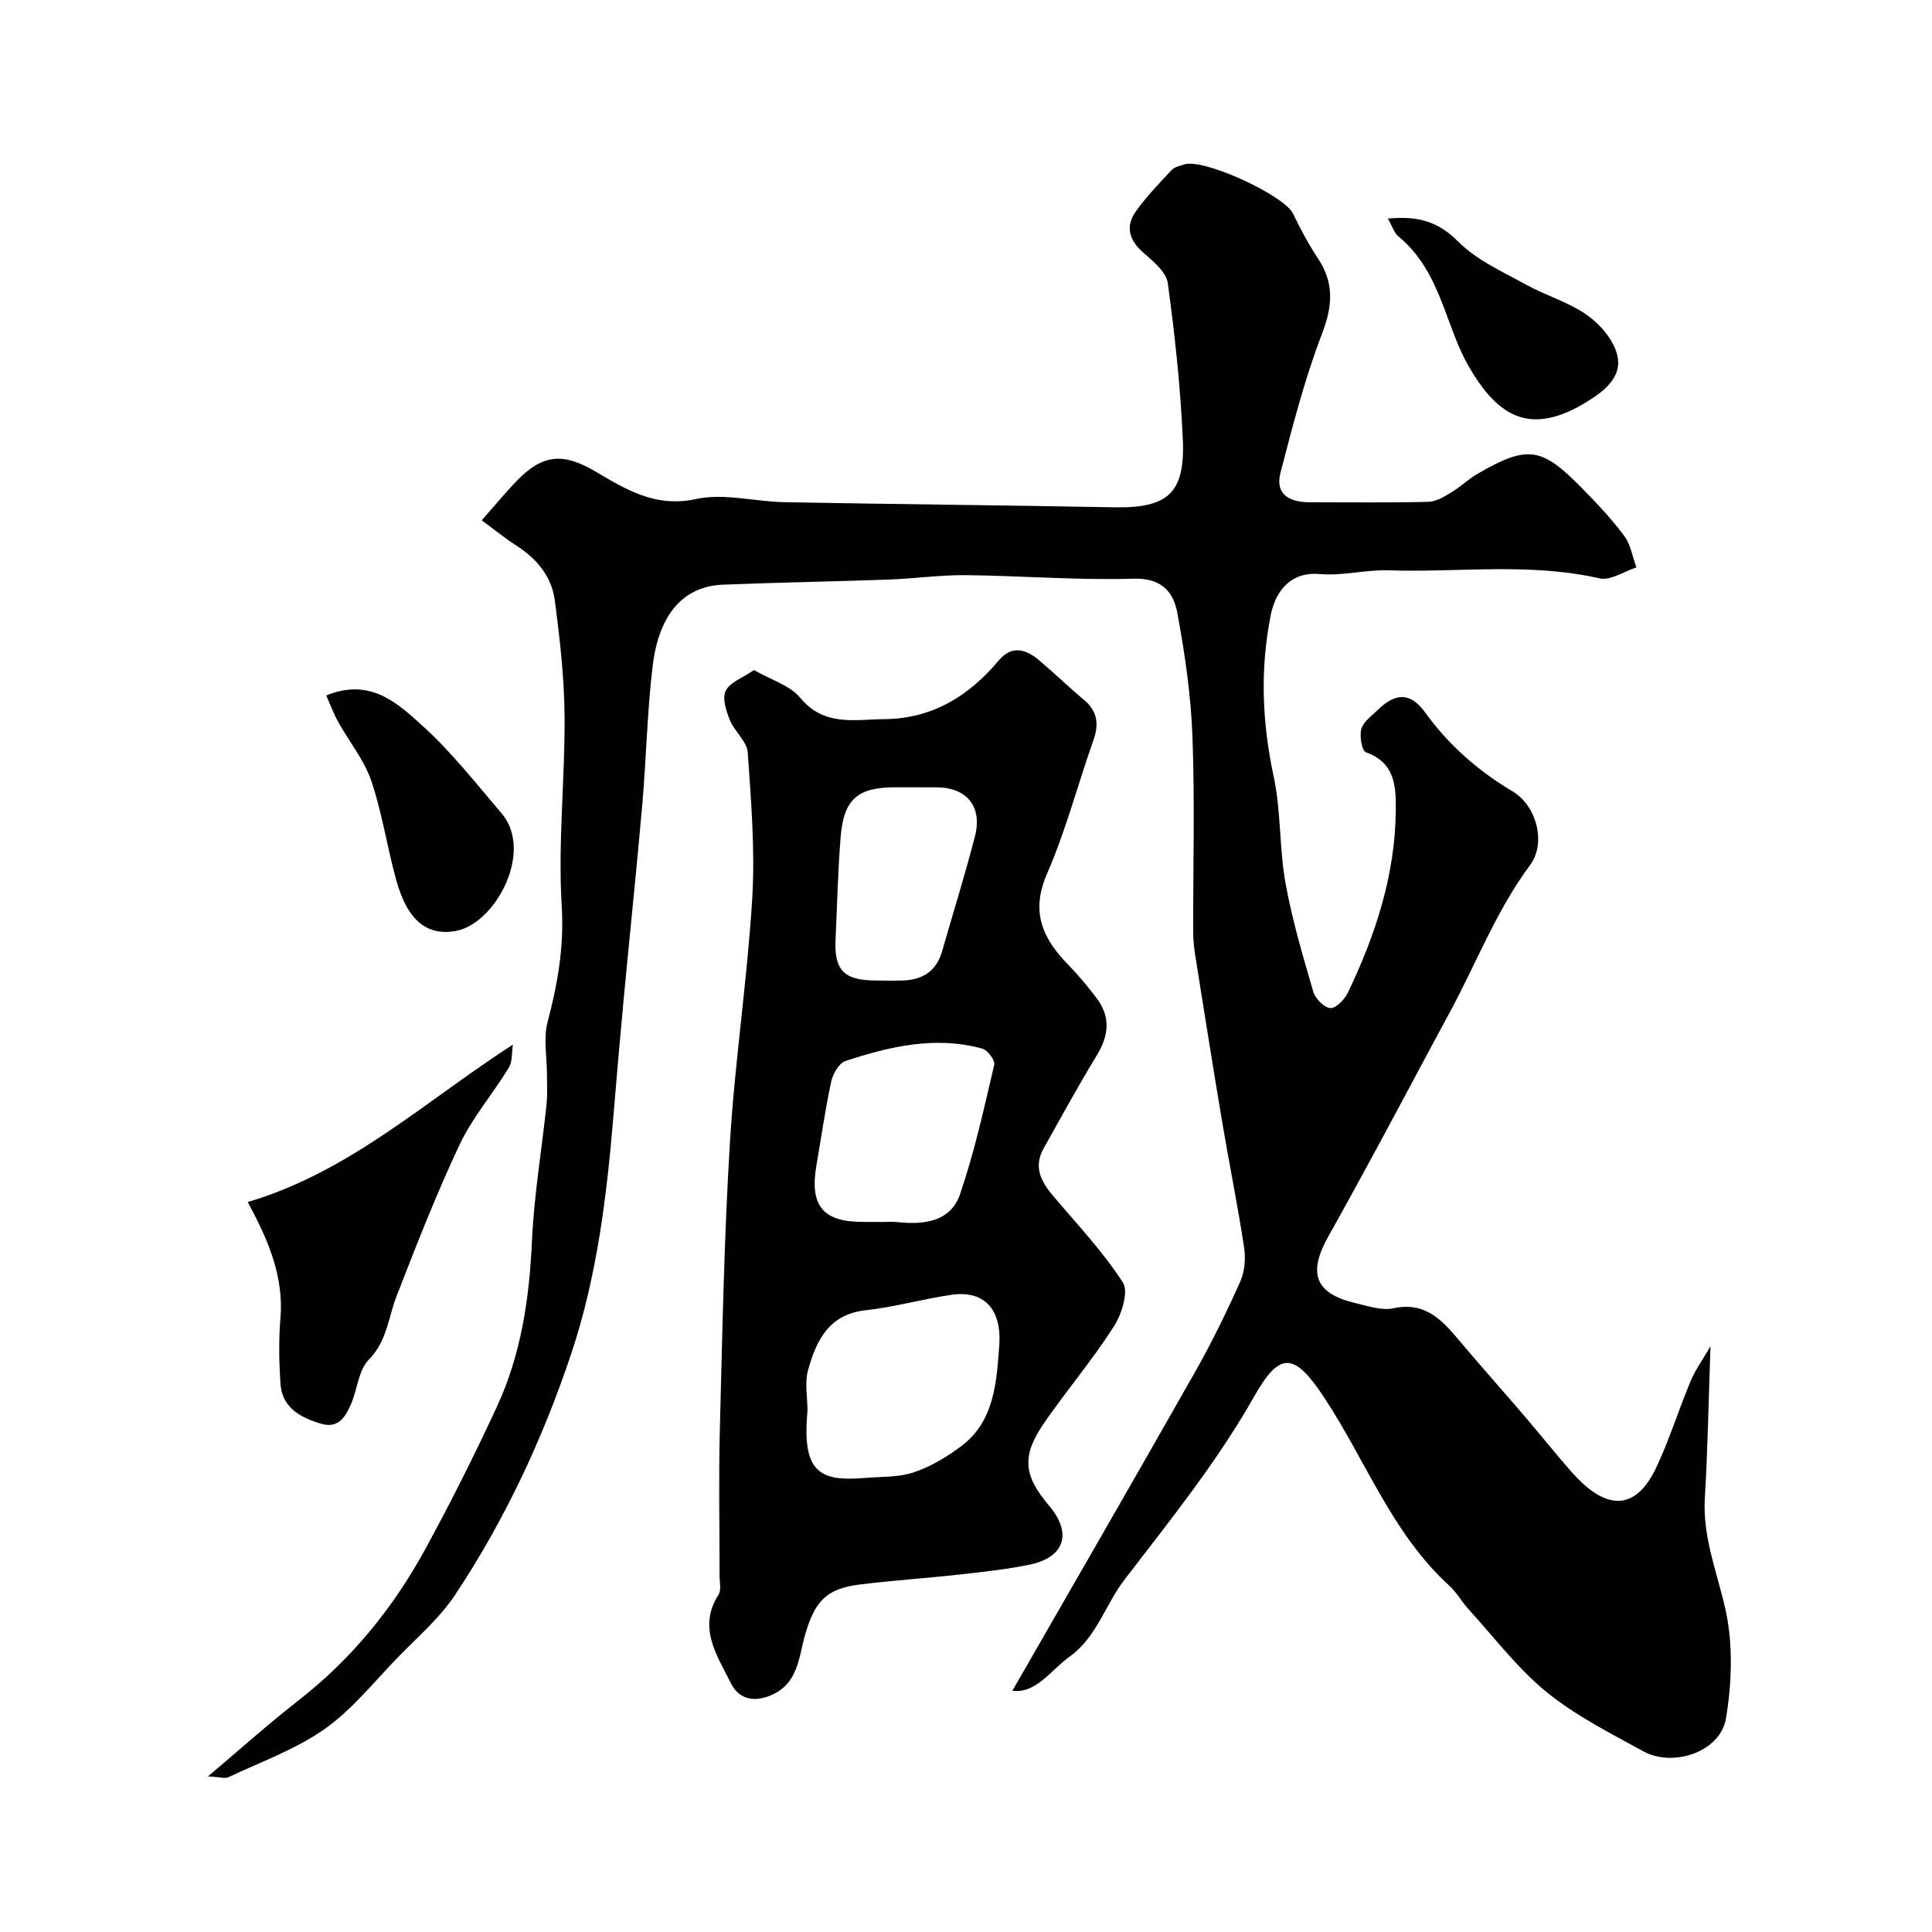
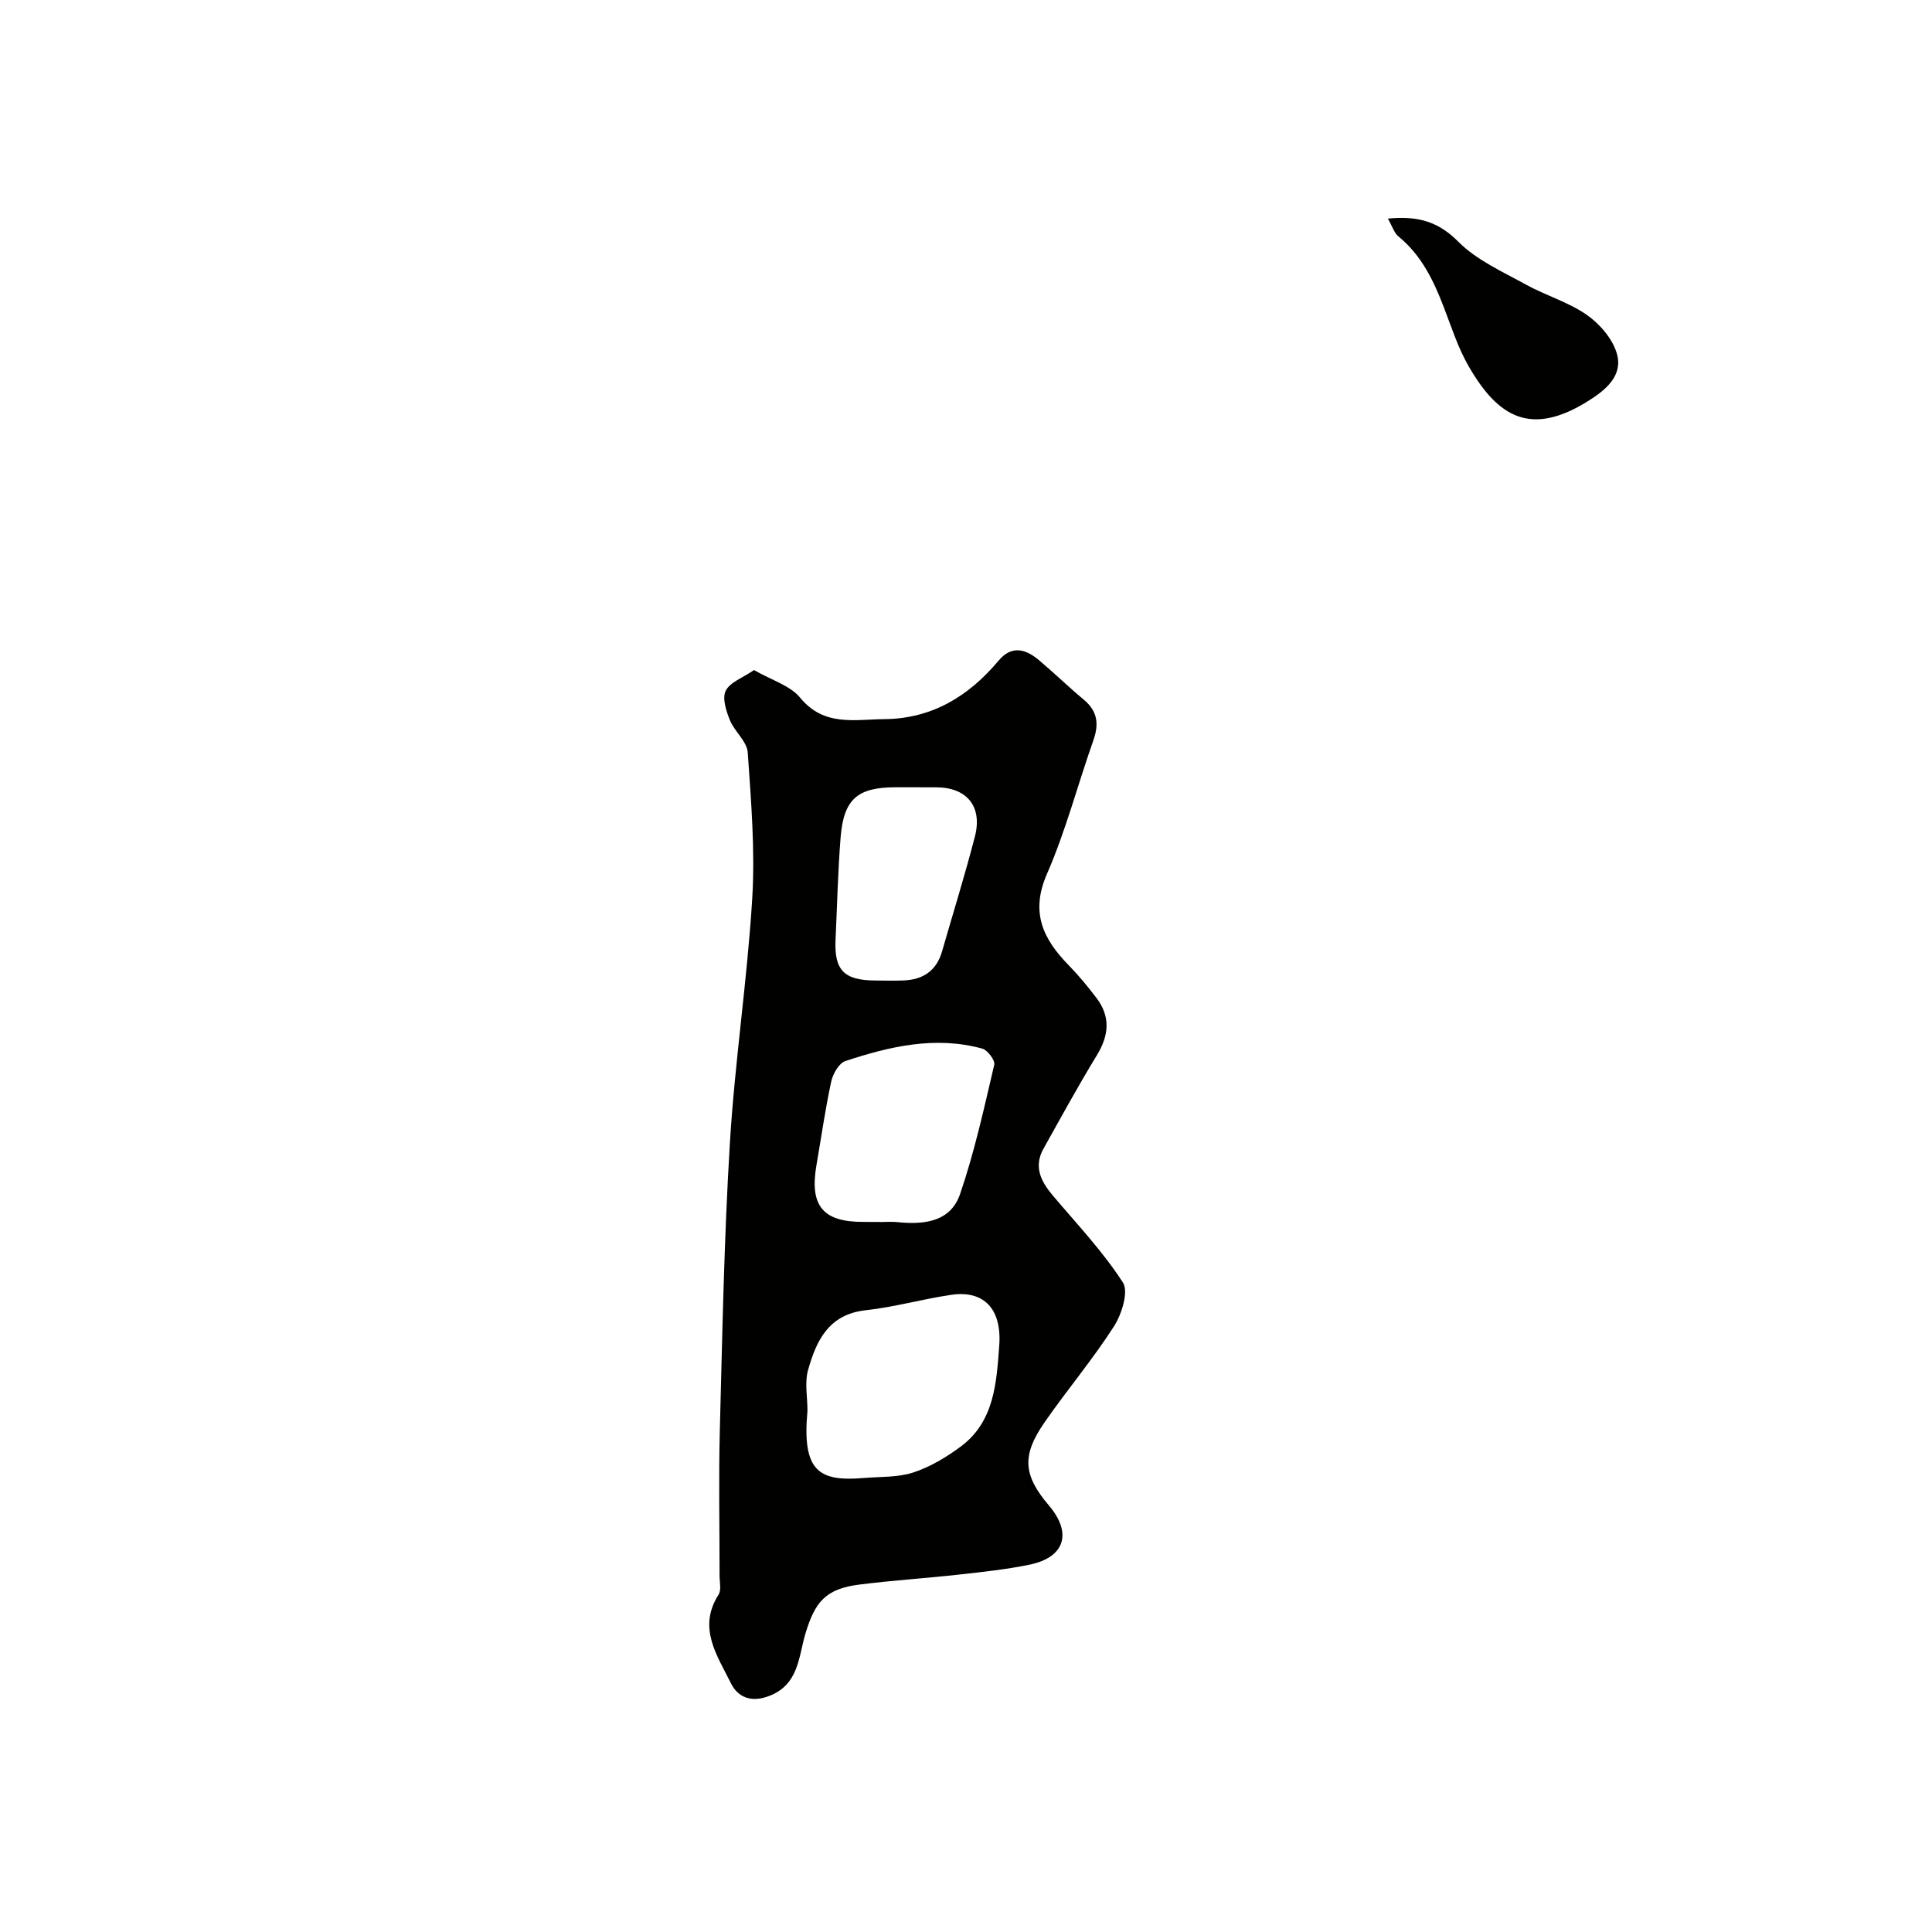
<svg xmlns="http://www.w3.org/2000/svg" enable-background="new 0 0 400 400" viewBox="0 0 400 400">
  <g fill="#010100">
-     <path d="m43.06 367.78c6.89-5.81 12.61-10.96 18.67-15.67 10.99-8.55 19.59-19.1 26.22-31.2 5.31-9.71 10.28-19.63 14.93-29.67 5-10.8 6.72-22.36 7.25-34.25.43-9.48 2.03-18.9 3.03-28.36.21-2.03.08-4.09.08-6.14 0-3.64-.76-7.49.13-10.89 2.09-7.91 3.44-15.56 2.93-23.98-.8-13.03.68-26.18.59-39.28-.06-8.03-.98-16.09-2.03-24.07-.64-4.91-3.73-8.6-7.95-11.31-2.33-1.49-4.48-3.26-7.17-5.23 2.62-2.97 4.86-5.72 7.33-8.26 5.3-5.43 9.52-5.78 16.12-1.9 6.42 3.77 12.49 7.59 20.97 5.74 5.76-1.25 12.13.55 18.24.66 22.76.42 45.52.64 68.28 1.06 11.07.2 14.7-2.86 14.21-14.06-.48-10.81-1.65-21.62-3.11-32.35-.31-2.27-2.95-4.47-4.95-6.2-2.98-2.58-3.95-5.43-1.68-8.63 2.17-3.06 4.82-5.8 7.39-8.55.61-.66 1.72-.9 2.65-1.2 4.02-1.31 20.68 6.39 22.51 10.18 1.54 3.2 3.24 6.36 5.19 9.32 3.36 5.1 3.02 9.82.83 15.53-3.58 9.34-6.1 19.11-8.61 28.82-1.19 4.6 2.02 6.1 6.1 6.1 8.16 0 16.33.11 24.49-.09 1.6-.04 3.28-1.05 4.73-1.93 1.96-1.17 3.63-2.82 5.61-3.95 10.19-5.87 13.09-5.5 21.38 2.93 3.12 3.17 6.2 6.44 8.86 10 1.34 1.8 1.71 4.33 2.52 6.53-2.56.82-5.38 2.78-7.63 2.27-14.47-3.32-29.08-1.19-43.61-1.67-4.75-.16-9.59 1.19-14.29.77-5.93-.53-9.14 3.36-10.17 8.48-2.24 11.16-1.81 22.23.6 33.42 1.54 7.18 1.14 14.76 2.44 22.02 1.37 7.63 3.59 15.11 5.77 22.57.42 1.44 2.32 3.35 3.57 3.37 1.22.02 2.95-1.86 3.64-3.3 5.67-11.88 9.74-24.24 9.86-37.57.05-4.99-.11-9.93-6.18-12.09-.84-.3-1.37-3.37-.94-4.84.44-1.52 2.15-2.71 3.41-3.94 3.38-3.29 6.56-3.93 9.74.47 4.86 6.74 10.92 12.1 18.14 16.4 4.98 2.96 7.04 10.67 3.64 15.26-7.04 9.49-11.17 20.42-16.71 30.64-5.01 9.24-9.92 18.54-14.92 27.79-3.34 6.17-6.71 12.33-10.14 18.45-4.34 7.74-2.7 11.87 5.74 13.85 2.54.59 5.33 1.55 7.72 1.03 6.73-1.44 10.23 2.61 13.87 6.95 4.23 5.04 8.63 9.94 12.91 14.94 3.42 3.99 6.69 8.11 10.16 12.05 5.7 6.47 12.55 9.69 17.61-1.21 2.66-5.74 4.57-11.82 7-17.67.92-2.2 2.36-4.19 4.11-7.21-.41 11.5-.57 21.47-1.17 31.43-.49 8.1 2.53 15.33 4.24 22.96 1.63 7.26 1.37 15.33.12 22.74-1.15 6.83-10.89 10.17-17.14 6.73-6.84-3.77-13.97-7.35-19.98-12.24-6.02-4.91-10.83-11.31-16.12-17.1-1.43-1.57-2.49-3.52-4.04-4.94-11.92-10.88-17.33-26.05-25.98-39.08-6.09-9.17-9.08-9.52-14.4-.1-7.7 13.62-17.43 25.64-26.88 37.98-3.92 5.12-5.77 11.9-11.32 15.89-3.97 2.84-6.96 7.72-11.86 7.06 12.5-21.77 25.22-43.77 37.75-65.87 3.45-6.09 6.54-12.41 9.41-18.8.93-2.08 1.16-4.79.81-7.08-1.32-8.7-3.08-17.33-4.54-26-1.92-11.42-3.73-22.86-5.55-34.29-.26-1.62-.45-3.28-.45-4.92-.04-13.5.35-27.01-.15-40.49-.32-8.62-1.57-17.27-3.15-25.76-.8-4.28-3.28-7.2-9.05-7.02-11.58.35-23.19-.61-34.79-.73-5.26-.05-10.53.72-15.8.91-11.46.41-22.93.6-34.39 1.06-8.13.33-13.26 5.93-14.58 16.83-1.15 9.47-1.31 19.05-2.14 28.57-1.19 13.57-2.62 27.13-3.89 40.69-.74 7.86-1.42 15.73-2.07 23.59-1.39 16.8-3.41 33.54-8.78 49.59-5.9 17.63-13.76 34.45-24.08 49.96-3.2 4.81-7.79 8.72-11.87 12.93-4.92 5.07-9.43 10.79-15.13 14.79-6 4.22-13.18 6.78-19.9 9.96-.73.32-1.8-.06-4.21-.18z" />
    <path d="m156.11 138.73c3.67 2.11 7.48 3.2 9.55 5.72 4.95 6.03 11.31 4.49 17.44 4.44 9.86-.09 17.47-4.74 23.66-12.13 2.72-3.24 5.63-2.38 8.37-.06 3.15 2.66 6.12 5.54 9.28 8.18 2.83 2.37 3.15 5.04 1.96 8.4-3.25 9.21-5.72 18.74-9.61 27.66-3.48 7.96-.81 13.47 4.5 18.9 2.06 2.11 3.95 4.41 5.74 6.76 2.95 3.87 2.62 7.73.11 11.85-3.87 6.34-7.43 12.87-11.06 19.36-2.1 3.75-.54 6.8 1.94 9.73 4.98 5.89 10.34 11.55 14.49 17.98 1.23 1.91-.24 6.59-1.86 9.11-4.4 6.86-9.7 13.14-14.35 19.84-4.79 6.9-4.42 10.96.9 17.23 4.87 5.73 3.3 10.76-4.07 12.26-4.79.98-9.69 1.5-14.55 2.04-6.85.76-13.73 1.2-20.57 2.06-7.01.88-9.25 3.53-11.25 10.25-1.41 4.76-1.35 10.5-7.53 12.84-3.76 1.43-6.48.19-7.89-2.68-2.79-5.69-6.94-11.42-2.55-18.3.62-.97.22-2.61.22-3.93.01-10-.21-20.01.05-30 .52-19.9.88-39.81 2.09-59.68 1.03-16.87 3.59-33.64 4.62-50.51.61-10.04-.23-20.19-.93-30.26-.16-2.3-2.74-4.34-3.7-6.7-.77-1.9-1.62-4.54-.86-6.07.88-1.77 3.49-2.67 5.86-4.29zm11.07 153.36c-1.18 12.67 2.47 14.68 11.7 13.91 3.42-.29 7.03-.09 10.21-1.14 3.5-1.15 6.85-3.16 9.84-5.38 6.96-5.17 7.38-13.23 7.95-20.84.58-7.7-3.23-11.52-9.85-10.57-5.96.86-11.82 2.55-17.79 3.2-7.67.84-10.23 6.29-11.94 12.38-.73 2.62-.12 5.61-.12 8.44zm15.43-39.09c1 0 2.01-.09 3 .01 5.54.59 11.16.07 13.17-5.81 2.98-8.71 4.96-17.77 7.07-26.76.21-.91-1.39-3.04-2.5-3.34-9.71-2.66-19.12-.46-28.33 2.58-1.32.44-2.57 2.64-2.92 4.22-1.24 5.73-2.06 11.54-3.06 17.32-1.45 8.37 1.3 11.76 9.56 11.76 1.34.02 2.68.02 4.01.02zm6.74-90c-1.33 0-2.66 0-3.99 0-7.81 0-10.69 2.47-11.32 10.35-.56 7.05-.72 14.14-1.05 21.21-.29 6.27 1.74 8.39 8.12 8.44 1.99.02 3.99.07 5.98-.01 4.01-.16 6.8-2.01 7.95-6.01 2.28-7.94 4.75-15.83 6.81-23.82 1.6-6.21-1.71-10.15-8.02-10.15-1.49-.01-2.98-.01-4.48-.01z" />
-     <path d="m106.19 216.27c-.26 1.61-.06 3.5-.85 4.79-3.28 5.38-7.51 10.28-10.18 15.92-4.83 10.23-8.95 20.82-13.06 31.38-1.73 4.46-1.95 9.3-5.75 13.15-2.16 2.18-2.36 6.24-3.73 9.32-1.16 2.59-2.59 5.05-6.33 3.89-4.29-1.33-7.91-3.35-8.23-8.32-.29-4.47-.37-9 0-13.46.71-8.51-2.36-15.94-6.78-24.07 21.17-6.26 36.7-20.84 54.91-32.6z" />
-     <path d="m67.54 143.99c9.18-3.76 14.81 1.65 19.98 6.32 5.99 5.42 11.04 11.9 16.32 18.07 6.76 7.91-1.28 22.86-9.44 24.36-5.95 1.09-10.01-2.1-12.34-10.44-1.91-6.84-2.92-13.96-5.2-20.66-1.47-4.32-4.57-8.08-6.83-12.15-1-1.82-1.72-3.79-2.49-5.5z" />
    <path d="m287.34 45.26c6.49-.64 10.59.76 14.63 4.82 3.8 3.81 9.13 6.17 13.96 8.84 4.1 2.27 8.78 3.61 12.57 6.25 2.7 1.88 5.37 4.96 6.25 8.03 1.32 4.55-2.28 7.54-5.9 9.8-11.85 7.43-18.66 3.47-24.81-7.22-2.17-3.77-3.52-8.02-5.09-12.11-2.13-5.56-4.64-10.82-9.41-14.71-.87-.7-1.24-2.03-2.2-3.7z" />
  </g>
</svg>